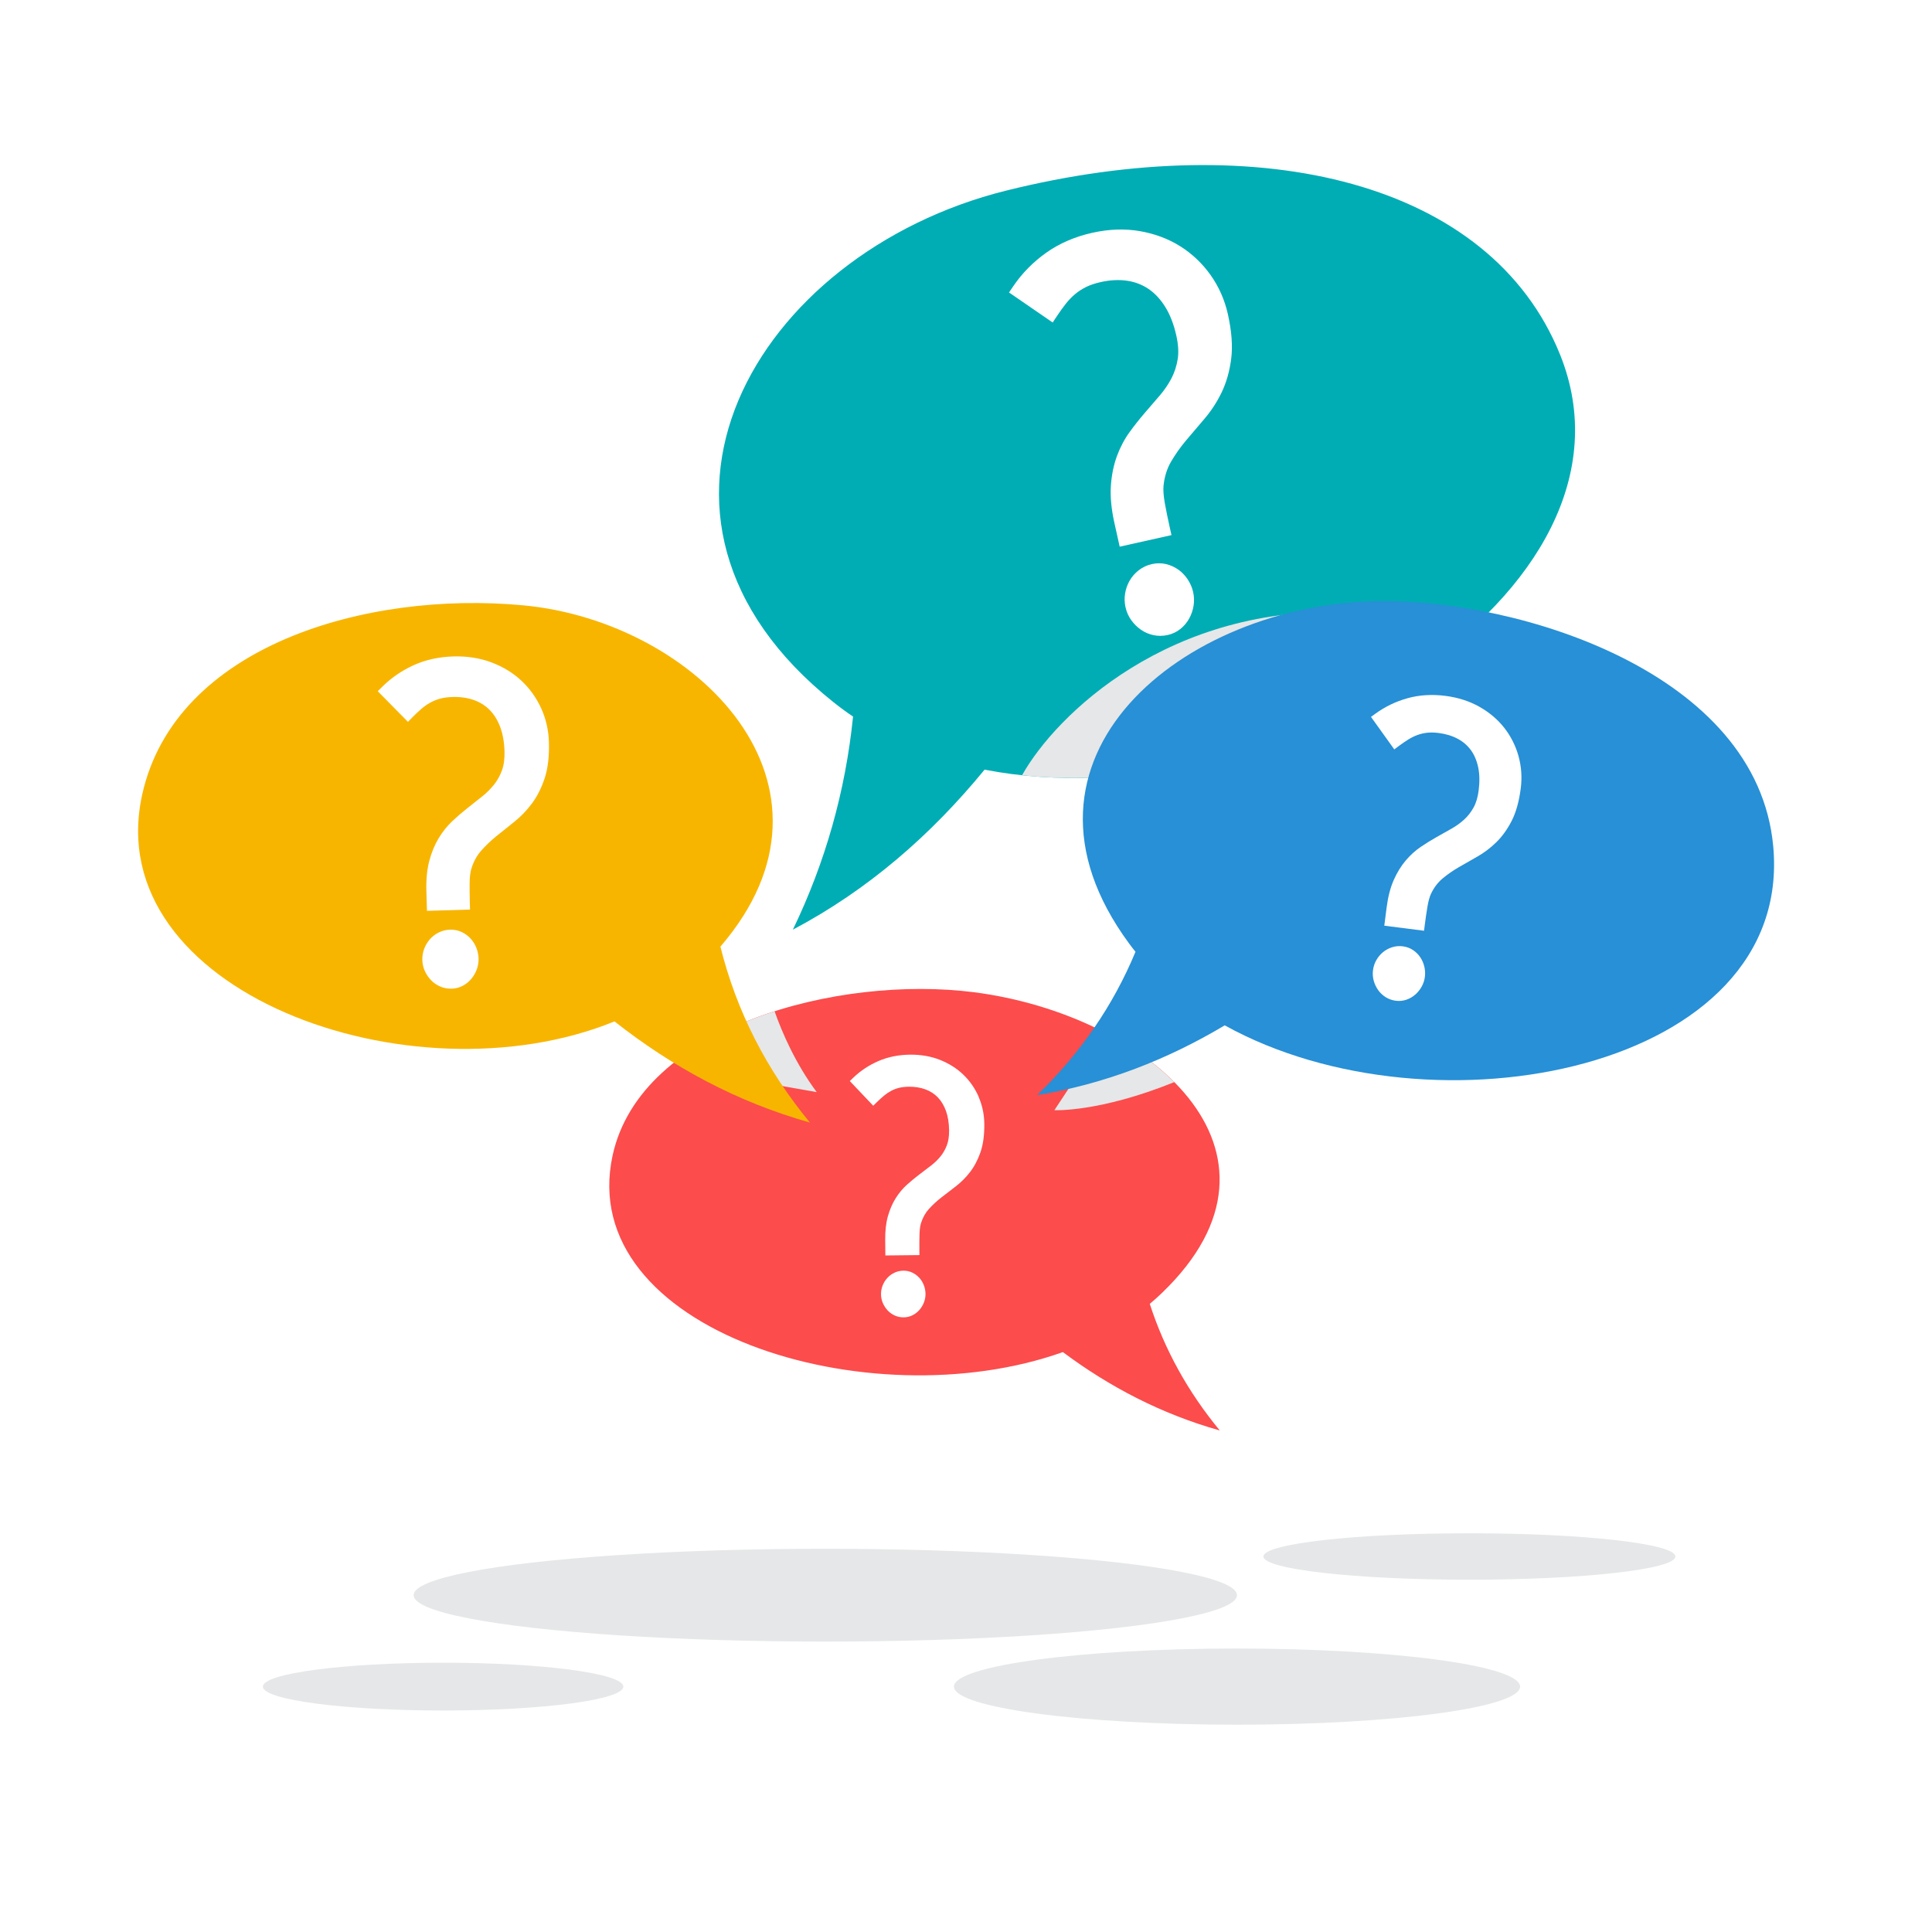
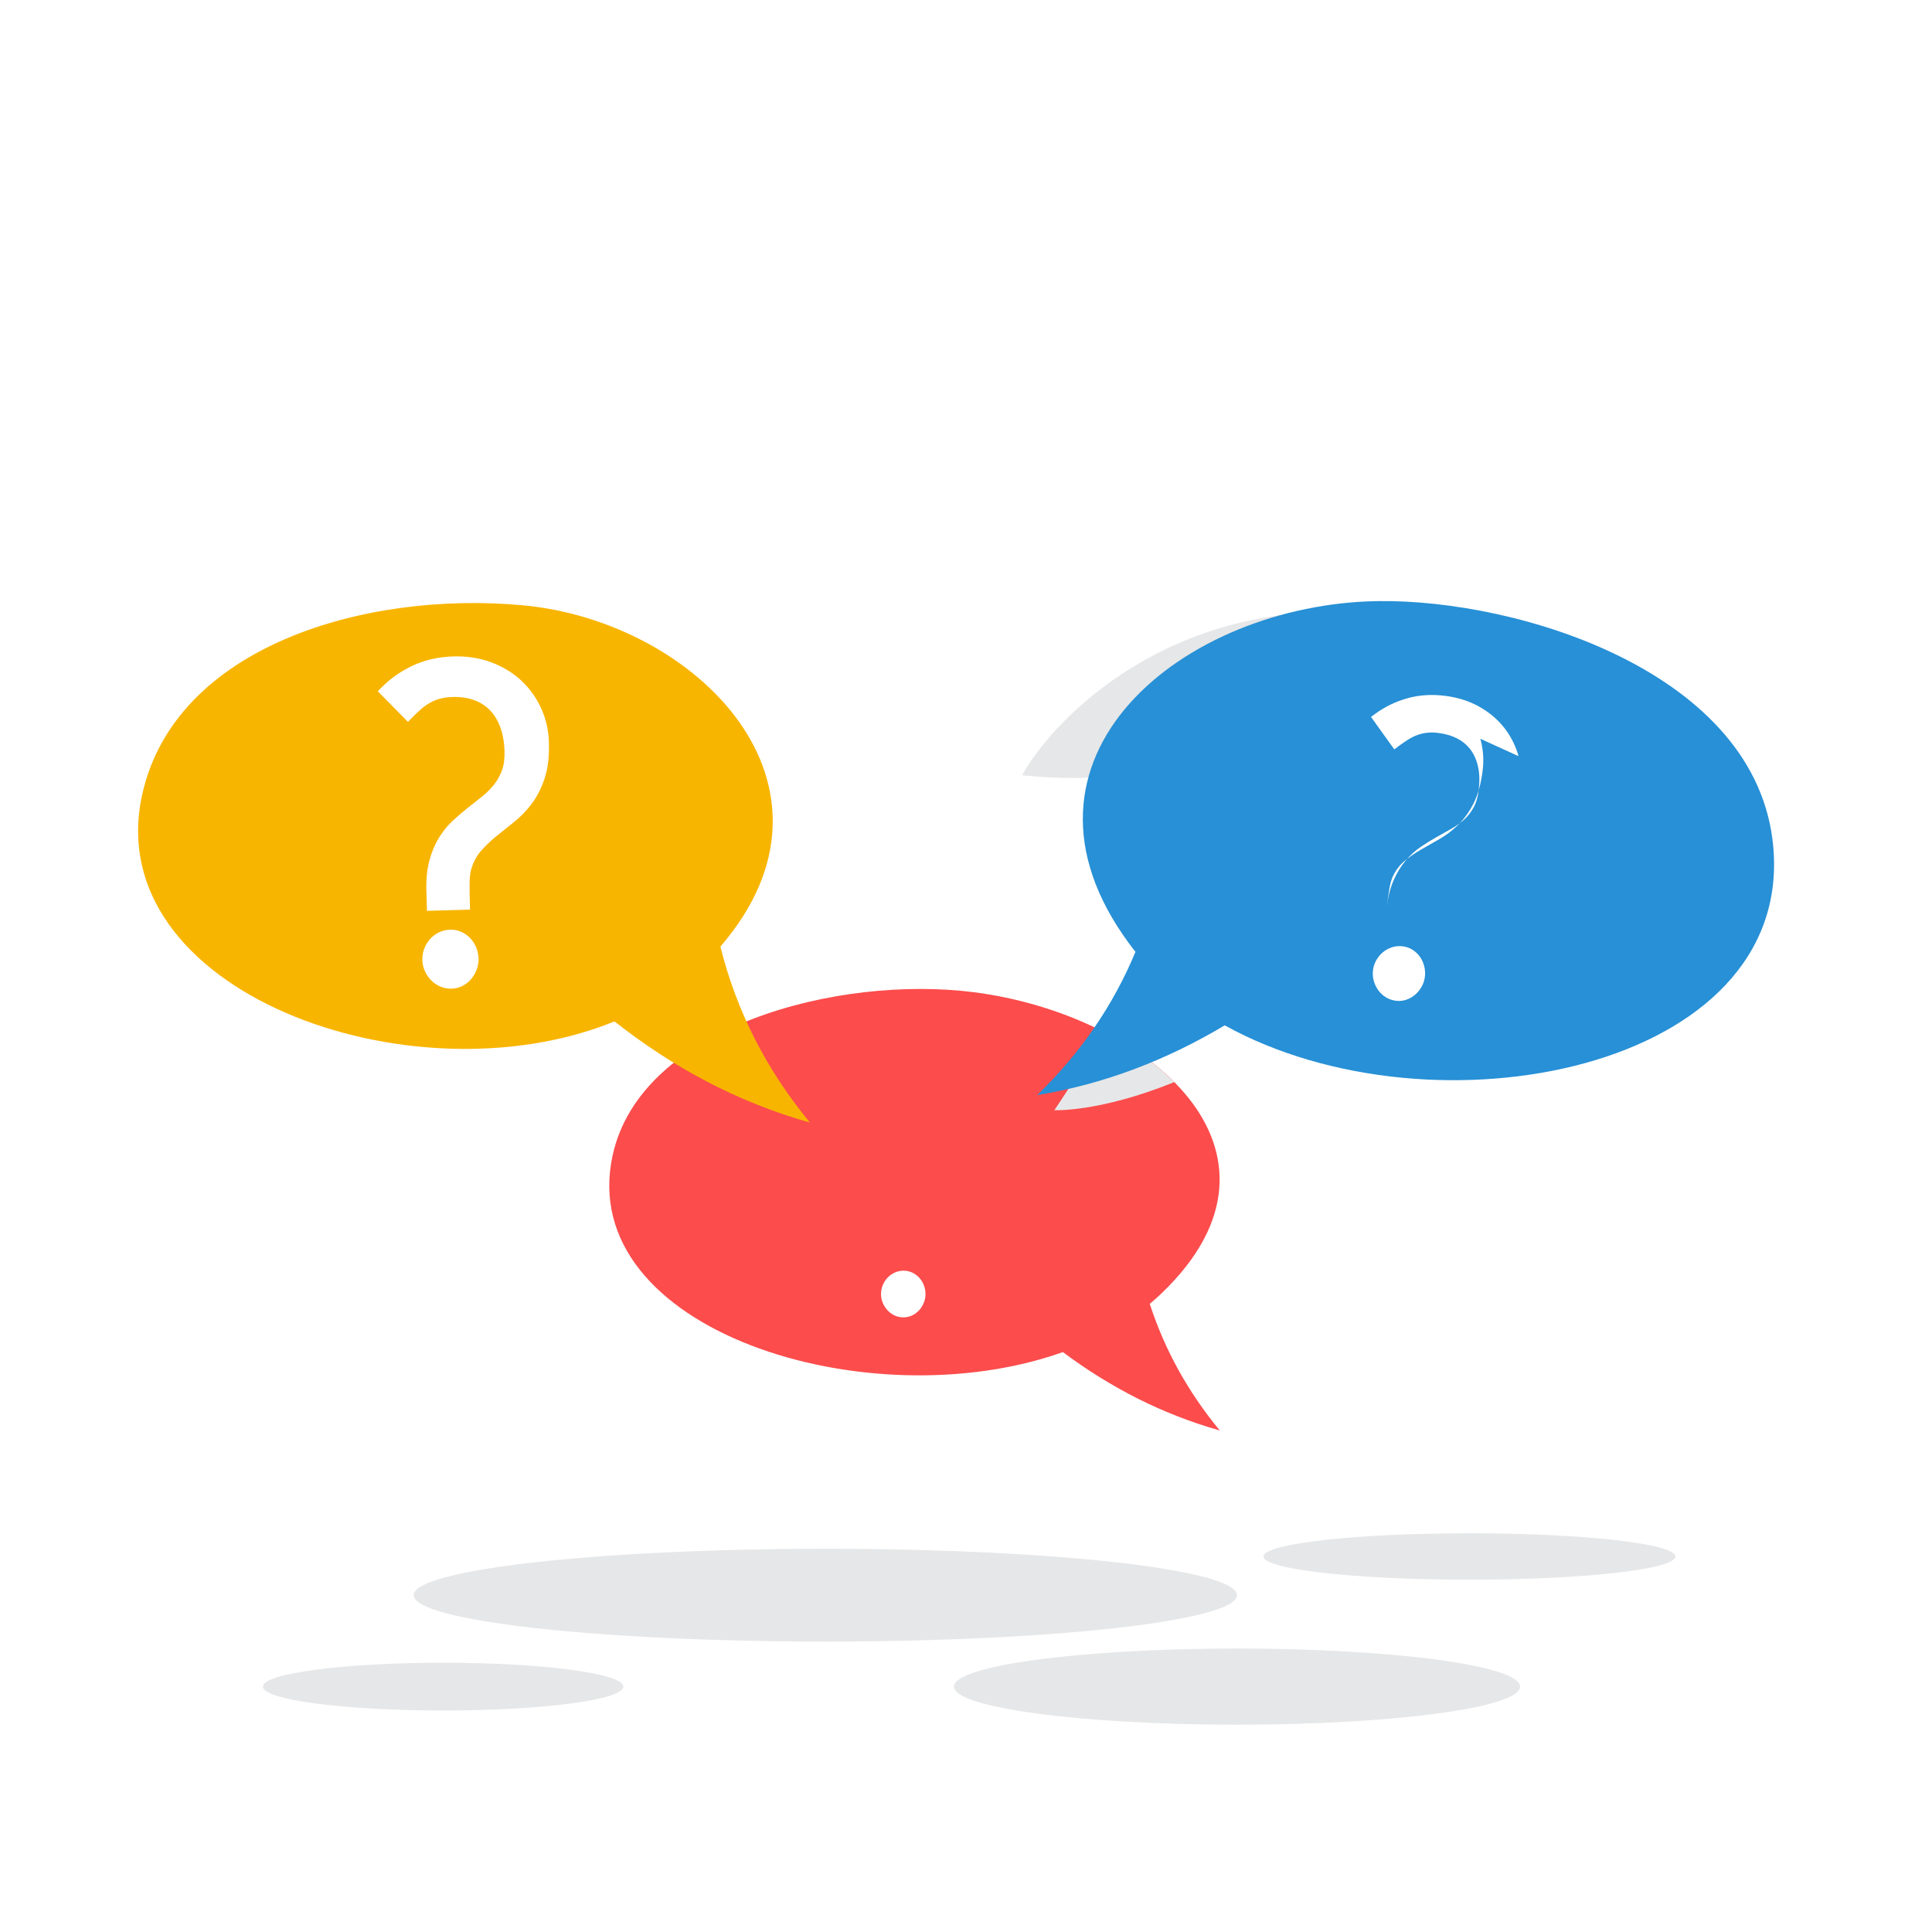
<svg xmlns="http://www.w3.org/2000/svg" viewBox="0 0 1000 1000">
  <defs>
    <style>.cls-1{isolation:isolate;}.cls-2{fill:#00adb5;}.cls-2,.cls-3,.cls-4,.cls-5,.cls-6,.cls-7{stroke-width:0px;}.cls-3{fill:#fff;}.cls-4{fill:#f8b500;}.cls-5{fill:#2790d6;}.cls-6{fill:#fc4c4c;}.cls-7{fill:#e6e7e8;mix-blend-mode:multiply;}</style>
  </defs>
  <g class="cls-1">
    <g id="Layer_1">
      <rect class="cls-3" width="1000" height="1000" />
-       <path class="cls-2" d="m807.46,183.47c-36.01-89.27-154.8-117.67-286.77-84.79-129.92,32.37-209.59,168.82-89.29,264.77,3.29,2.63,6.68,5.11,10.14,7.45-3.94,38.75-14.37,75.5-31.15,110.29,38.78-20.53,71.33-48.79,99.23-82.82,147.74,28.82,347.66-91.4,297.84-214.9Z" />
      <path class="cls-7" d="m529.02,401.27c71.92,7.69,152.64-16.71,209.98-57.66-11.59-12.62-24.3-25.94-39.26-26.65-94.27-4.46-153.28,53.08-170.72,84.31Z" />
      <path class="cls-6" d="m631.36,740.41c-16.43-19.91-28.54-41.75-36.24-65.54,2.19-1.83,4.32-3.73,6.37-5.7,76.26-73.42-7.67-144.1-97.36-155.59-70.16-8.99-172.56,17.54-187.06,84.54-19.53,90.26,132.31,137.6,233.07,101.72,24.19,18.05,50.98,32.04,81.22,40.57Z" />
      <ellipse class="cls-7" cx="640.28" cy="872.99" rx="146.52" ry="19.71" />
      <ellipse class="cls-7" cx="760.57" cy="805.64" rx="106.62" ry="12.02" />
      <ellipse class="cls-7" cx="229.35" cy="872.99" rx="93.29" ry="12.37" />
      <ellipse class="cls-7" cx="427.18" cy="825.66" rx="213.09" ry="24.02" />
      <path class="cls-3" d="m610.06,294.96c-1.9-1.38-4.03-2.38-6.35-2.95-2.42-.6-4.94-.61-7.5-.04-2.53.57-4.83,1.65-6.83,3.21-1.94,1.52-3.52,3.34-4.7,5.4-1.16,2.03-1.94,4.24-2.32,6.56-.4,2.37-.33,4.78.2,7.15.55,2.48,1.56,4.75,2.99,6.73,1.37,1.9,3.02,3.54,4.91,4.87,1.96,1.38,4.15,2.34,6.51,2.85,2.41.52,4.91.51,7.44-.06,2.48-.55,4.71-1.63,6.65-3.2,1.85-1.5,3.35-3.31,4.49-5.38,1.09-2,1.84-4.18,2.23-6.49.39-2.37.32-4.78-.21-7.15-.5-2.25-1.42-4.41-2.72-6.42-1.31-2.01-2.92-3.72-4.79-5.09Z" />
      <path class="cls-3" d="m626.6,142.36c-4.29-6.02-9.58-11.04-15.73-14.9-6.15-3.87-13.2-6.5-20.94-7.84-7.75-1.33-16.01-1.04-24.56.87-9.05,2.02-17.09,5.51-23.9,10.35-6.75,4.81-12.46,10.61-16.96,17.24l-2.25,3.3,22.6,15.54,2.26-3.4c1.53-2.3,3.08-4.45,4.61-6.39,1.42-1.8,3.02-3.45,4.76-4.91,1.69-1.42,3.61-2.66,5.7-3.69,2.1-1.03,4.65-1.89,7.59-2.54,4.79-1.07,9.37-1.3,13.6-.68,4.11.6,7.85,2.04,11.12,4.26,3.3,2.25,6.21,5.39,8.65,9.32,2.5,4.04,4.43,9.04,5.72,14.85,1.03,4.61,1.27,8.72.7,12.19-.58,3.56-1.66,6.88-3.22,9.88-1.62,3.11-3.63,6.07-5.96,8.78-2.55,2.97-5.15,5.99-7.8,9.06-2.72,3.16-5.37,6.5-7.87,9.94-2.67,3.66-4.88,7.84-6.57,12.41-1.7,4.59-2.77,9.77-3.16,15.39-.39,5.63.23,12.13,1.83,19.33l2.73,12.24,26.81-5.99-.88-3.92c-1.03-4.6-1.9-8.88-2.59-12.74-.64-3.58-.86-6.58-.65-8.88.48-4.66,1.78-8.84,3.86-12.41,2.25-3.87,4.9-7.6,7.85-11.11,3.11-3.68,6.27-7.4,9.49-11.16,3.44-4.01,6.41-8.57,8.84-13.57,2.47-5.07,4.14-10.94,4.98-17.44.84-6.52.26-14.3-1.71-23.12-1.66-7.43-4.68-14.25-8.97-20.28Z" />
      <path class="cls-3" d="m475.86,661.43c-1.01-1.12-2.21-2.03-3.59-2.7-1.44-.7-3.02-1.04-4.71-1.03-1.67.02-3.25.39-4.72,1.11-1.42.69-2.66,1.63-3.67,2.77-1,1.12-1.78,2.4-2.33,3.81-.56,1.44-.84,2.96-.83,4.52.02,1.63.35,3.19.98,4.63.61,1.38,1.43,2.63,2.43,3.71,1.05,1.13,2.29,2.02,3.71,2.66,1.44.65,3.02.97,4.68.95,1.63-.02,3.18-.4,4.6-1.13,1.36-.7,2.55-1.63,3.54-2.78.95-1.11,1.72-2.38,2.27-3.78.56-1.44.84-2.96.82-4.52-.02-1.48-.3-2.96-.85-4.4-.55-1.44-1.34-2.73-2.33-3.84Z" />
-       <path class="cls-3" d="m506.6,567.79c-1.89-4.35-4.54-8.21-7.89-11.46-3.35-3.25-7.42-5.84-12.11-7.71-4.69-1.87-9.92-2.79-15.55-2.73-5.96.06-11.47,1.18-16.39,3.31-4.88,2.12-9.24,5-12.95,8.57l-1.85,1.78,12.12,12.77,1.87-1.84c1.27-1.24,2.53-2.38,3.75-3.4,1.13-.94,2.36-1.76,3.64-2.45,1.25-.67,2.62-1.19,4.07-1.56,1.45-.37,3.17-.56,5.1-.59,3.15-.03,6.06.43,8.63,1.39,2.5.93,4.66,2.33,6.41,4.16,1.77,1.85,3.18,4.21,4.19,7.01,1.03,2.87,1.57,6.27,1.61,10.09.03,3.04-.37,5.64-1.18,7.75-.84,2.16-1.96,4.1-3.34,5.77-1.43,1.74-3.09,3.33-4.92,4.72-2,1.52-4.03,3.07-6.11,4.65-2.13,1.62-4.24,3.37-6.27,5.19-2.16,1.94-4.11,4.27-5.78,6.92-1.68,2.66-3.04,5.77-4.04,9.25-1,3.48-1.48,7.65-1.43,12.39l.08,8.05,17.64-.19-.03-2.58c-.03-3.02,0-5.83.07-8.35.07-2.33.34-4.25.78-5.66.92-2.86,2.29-5.31,4.08-7.28,1.93-2.13,4.09-4.12,6.41-5.93,2.44-1.9,4.93-3.81,7.45-5.74,2.69-2.06,5.17-4.53,7.36-7.34,2.23-2.86,4.06-6.32,5.45-10.29,1.4-3.99,2.07-8.95,2.01-14.75-.05-4.89-1.04-9.57-2.93-13.94Z" />
      <path class="cls-7" d="m577.85,537.66l-17.78,15.3-14.33,21.67s23.17,1.21,62.07-14.53c-8.33-8.38-18.51-15.93-29.96-22.43Z" />
-       <path class="cls-7" d="m383.07,558.29l39.67,7c-11.02-14.82-17.92-30.82-21.82-41.85-11.18,3.58-21.88,7.99-31.69,13.27l13.85,21.58Z" />
      <path class="cls-4" d="m419.24,581.06c-22.48-27.24-38-57.57-46.36-91.09,71.91-83.44-12.31-168.19-101.95-176.64-81.85-7.71-180.28,21.22-197.31,97.85-22.61,101.79,139.03,160.48,244.44,117.5,29.87,23.52,63.17,41.65,101.18,52.37Z" />
      <path class="cls-3" d="m243.49,485.71c-1.3-1.39-2.85-2.51-4.61-3.33-1.84-.85-3.85-1.25-5.97-1.18-2.11.06-4.1.57-5.94,1.51-1.78.91-3.32,2.12-4.57,3.58-1.23,1.44-2.19,3.08-2.86,4.87-.68,1.83-.99,3.76-.94,5.73.06,2.06.52,4.02,1.35,5.83.8,1.73,1.87,3.29,3.17,4.64,1.35,1.4,2.95,2.5,4.75,3.27,1.84.79,3.84,1.16,5.94,1.1,2.06-.06,4.01-.58,5.79-1.53,1.7-.91,3.18-2.12,4.4-3.6,1.18-1.43,2.11-3.05,2.77-4.83.68-1.83.99-3.76.93-5.73-.06-1.87-.45-3.73-1.18-5.54-.73-1.8-1.76-3.42-3.04-4.79Z" />
      <path class="cls-3" d="m280.1,366.6c-2.49-5.46-5.94-10.27-10.25-14.29-4.31-4.03-9.52-7.21-15.49-9.46-5.97-2.25-12.61-3.28-19.72-3.08-7.53.22-14.47,1.76-20.64,4.58-6.12,2.8-11.56,6.55-16.17,11.14l-2.3,2.29,15.63,15.85,2.32-2.37c1.57-1.6,3.14-3.07,4.66-4.39,1.41-1.22,2.94-2.29,4.55-3.18,1.57-.87,3.29-1.57,5.11-2.07,1.83-.5,4-.79,6.44-.86,3.99-.12,7.67.4,10.95,1.55,3.18,1.11,5.94,2.83,8.21,5.1,2.29,2.3,4.13,5.25,5.46,8.76,1.37,3.61,2.14,7.88,2.28,12.71.11,3.84-.33,7.14-1.31,9.83-1.01,2.75-2.38,5.23-4.09,7.38-1.77,2.23-3.82,4.28-6.1,6.09-2.49,1.97-5.02,3.98-7.61,6.03-2.66,2.1-5.28,4.36-7.8,6.71-2.69,2.51-5.09,5.5-7.14,8.88-2.06,3.4-3.71,7.36-4.88,11.78-1.18,4.43-1.68,9.71-1.51,15.69l.3,10.18,22.29-.66-.1-3.26c-.11-3.82-.15-7.37-.11-10.56.04-2.95.32-5.37.85-7.18,1.1-3.64,2.77-6.77,4.98-9.3,2.39-2.74,5.07-5.31,7.96-7.65,3.04-2.46,6.14-4.94,9.28-7.44,3.36-2.67,6.43-5.85,9.13-9.46,2.75-3.67,4.98-8.09,6.65-13.14,1.67-5.07,2.41-11.36,2.19-18.69-.18-6.17-1.54-12.08-4.03-17.55Z" />
      <path class="cls-5" d="m917.81,437.96c-8.33-89.94-131.51-127.81-204.4-126.83-100.68,1.35-199.85,81.14-128.93,177.31,1.05,1.43,2.14,2.82,3.25,4.21-11.58,27.88-28.59,52.59-50.91,74.18,35.4-5.83,67.48-18.45,97.1-36.11,108.08,59.93,294.63,23.12,283.89-92.77Z" />
      <path class="cls-3" d="m735.13,495.48c-.99-1.47-2.25-2.72-3.75-3.72-1.56-1.05-3.35-1.7-5.31-1.95-1.94-.25-3.85-.07-5.67.53-1.77.58-3.35,1.47-4.72,2.63-1.34,1.14-2.46,2.51-3.33,4.06-.89,1.58-1.46,3.31-1.69,5.13-.24,1.9-.11,3.77.4,5.55.48,1.7,1.24,3.29,2.24,4.72,1.04,1.48,2.35,2.72,3.89,3.69,1.58.99,3.36,1.62,5.29,1.87,1.9.24,3.76.05,5.54-.57,1.69-.59,3.23-1.49,4.56-2.66,1.29-1.14,2.38-2.5,3.25-4.04.89-1.58,1.46-3.31,1.69-5.13.22-1.73.12-3.49-.29-5.26-.41-1.76-1.12-3.39-2.1-4.84Z" />
-       <path class="cls-3" d="m786,391.4c-1.5-5.37-3.97-10.29-7.34-14.61-3.37-4.32-7.7-8-12.86-10.93-5.16-2.93-11.1-4.84-17.66-5.68-6.95-.89-13.55-.48-19.62,1.22-6.03,1.68-11.57,4.34-16.46,7.89l-2.44,1.77,12.06,16.82,2.47-1.84c1.67-1.24,3.33-2.37,4.91-3.36,1.47-.91,3.03-1.67,4.63-2.26,1.57-.57,3.25-.96,4.99-1.16,1.75-.19,3.78-.15,6.04.14,3.68.47,6.99,1.48,9.83,3.01,2.76,1.48,5.05,3.46,6.8,5.88,1.77,2.44,3.03,5.42,3.75,8.84.74,3.51.82,7.55.25,12.01-.45,3.54-1.34,6.51-2.63,8.83-1.32,2.38-2.94,4.46-4.82,6.18-1.95,1.79-4.13,3.37-6.49,4.7-2.57,1.45-5.19,2.93-7.86,4.43-2.74,1.54-5.48,3.24-8.14,5.04-2.83,1.91-5.47,4.31-7.85,7.12-2.39,2.82-4.47,6.23-6.19,10.11-1.72,3.89-2.95,8.67-3.66,14.19l-1.2,9.39,20.57,2.62.38-3.01c.45-3.53.93-6.79,1.43-9.71.46-2.7,1.08-4.89,1.82-6.47,1.53-3.19,3.53-5.82,5.92-7.82,2.59-2.17,5.42-4.14,8.42-5.87,3.15-1.82,6.35-3.65,9.6-5.49,3.47-1.96,6.75-4.44,9.76-7.36,3.05-2.97,5.75-6.7,8.01-11.1,2.27-4.42,3.85-10.09,4.72-16.85.73-5.7.34-11.31-1.16-16.7Z" />
+       <path class="cls-3" d="m786,391.4c-1.5-5.37-3.97-10.29-7.34-14.61-3.37-4.32-7.7-8-12.86-10.93-5.16-2.93-11.1-4.84-17.66-5.68-6.95-.89-13.55-.48-19.62,1.22-6.03,1.68-11.57,4.34-16.46,7.89l-2.44,1.77,12.06,16.82,2.47-1.84c1.67-1.24,3.33-2.37,4.91-3.36,1.47-.91,3.03-1.67,4.63-2.26,1.57-.57,3.25-.96,4.99-1.16,1.75-.19,3.78-.15,6.04.14,3.68.47,6.99,1.48,9.83,3.01,2.76,1.48,5.05,3.46,6.8,5.88,1.77,2.44,3.03,5.42,3.75,8.84.74,3.51.82,7.55.25,12.01-.45,3.54-1.34,6.51-2.63,8.83-1.32,2.38-2.94,4.46-4.82,6.18-1.95,1.79-4.13,3.37-6.49,4.7-2.57,1.45-5.19,2.93-7.86,4.43-2.74,1.54-5.48,3.24-8.14,5.04-2.83,1.91-5.47,4.31-7.85,7.12-2.39,2.82-4.47,6.23-6.19,10.11-1.72,3.89-2.95,8.67-3.66,14.19c.45-3.53.93-6.79,1.43-9.71.46-2.7,1.08-4.89,1.82-6.47,1.53-3.19,3.53-5.82,5.92-7.82,2.59-2.17,5.42-4.14,8.42-5.87,3.15-1.82,6.35-3.65,9.6-5.49,3.47-1.96,6.75-4.44,9.76-7.36,3.05-2.97,5.75-6.7,8.01-11.1,2.27-4.42,3.85-10.09,4.72-16.85.73-5.7.34-11.31-1.16-16.7Z" />
    </g>
  </g>
</svg>